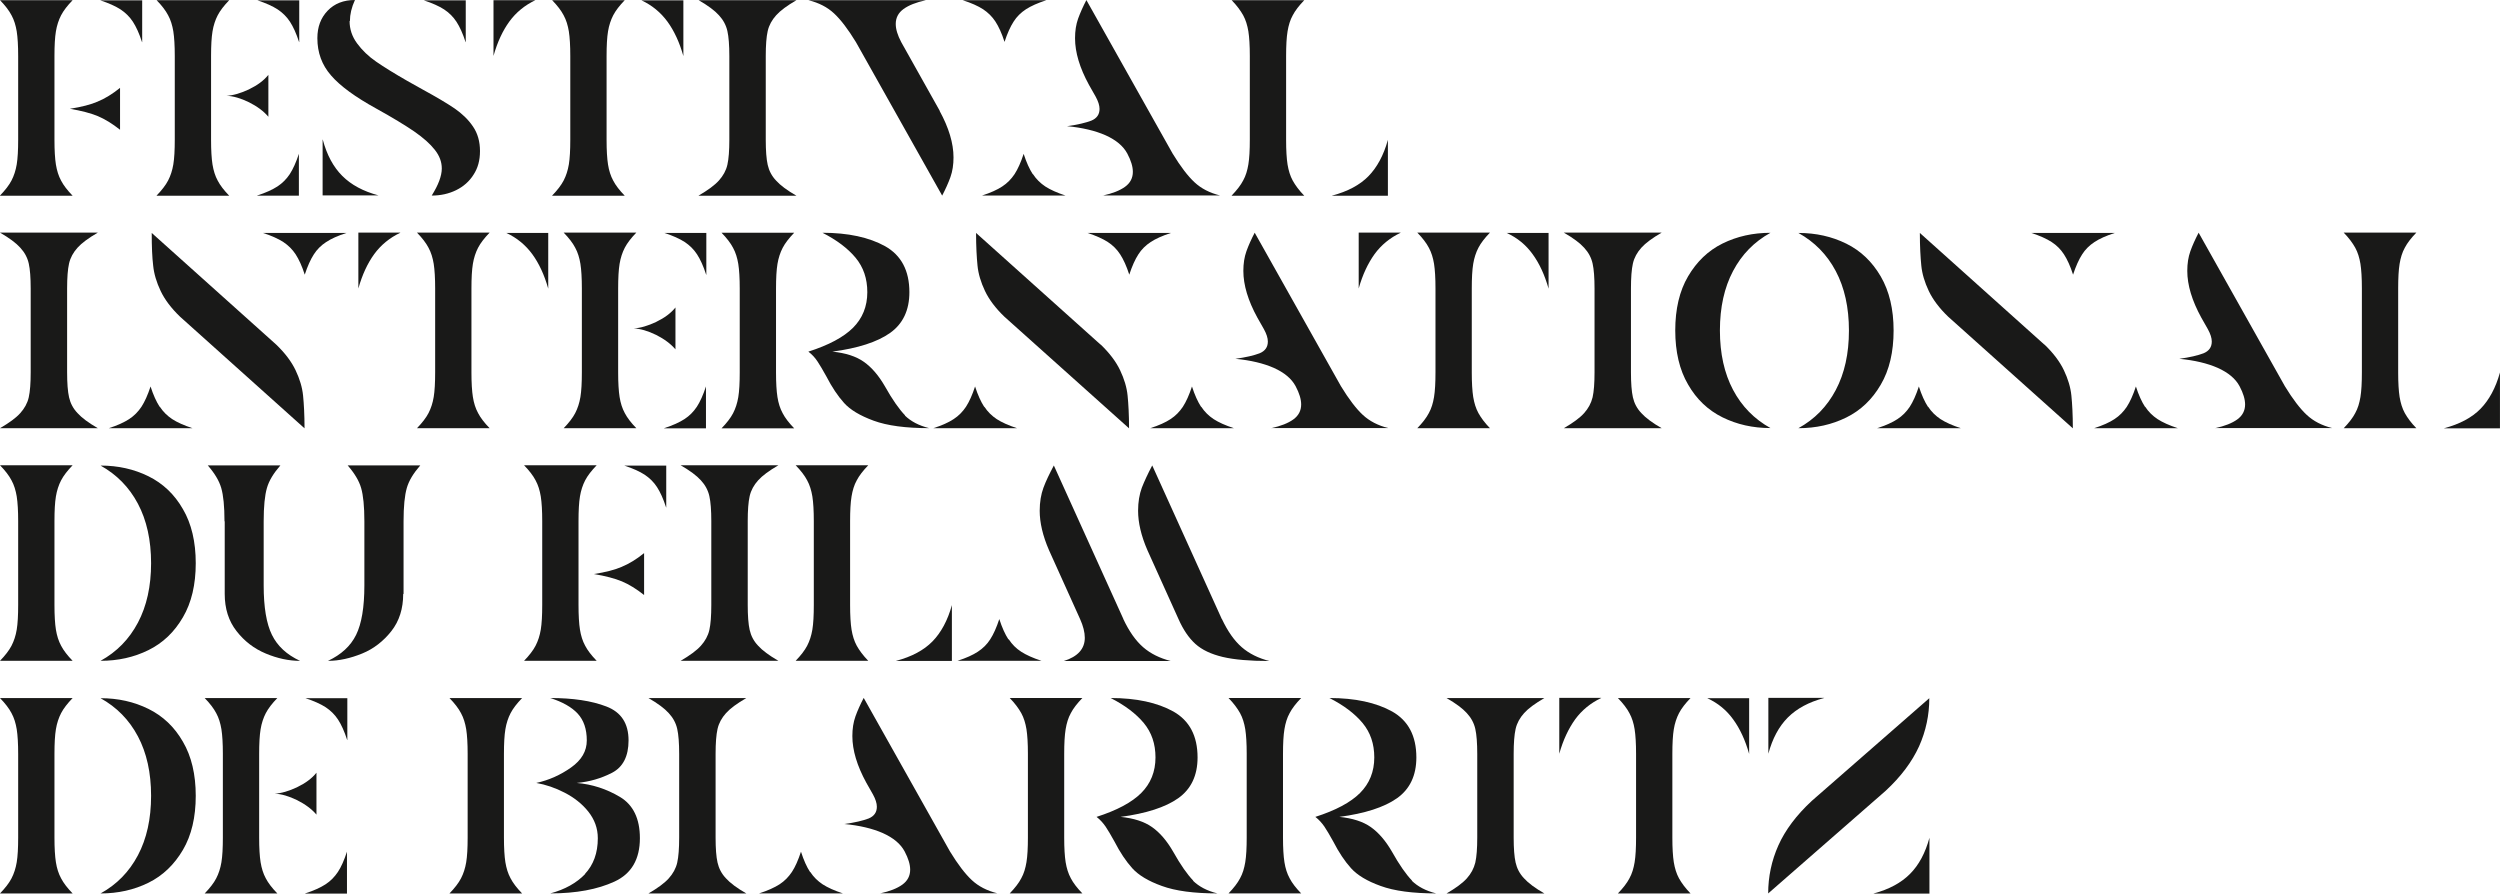
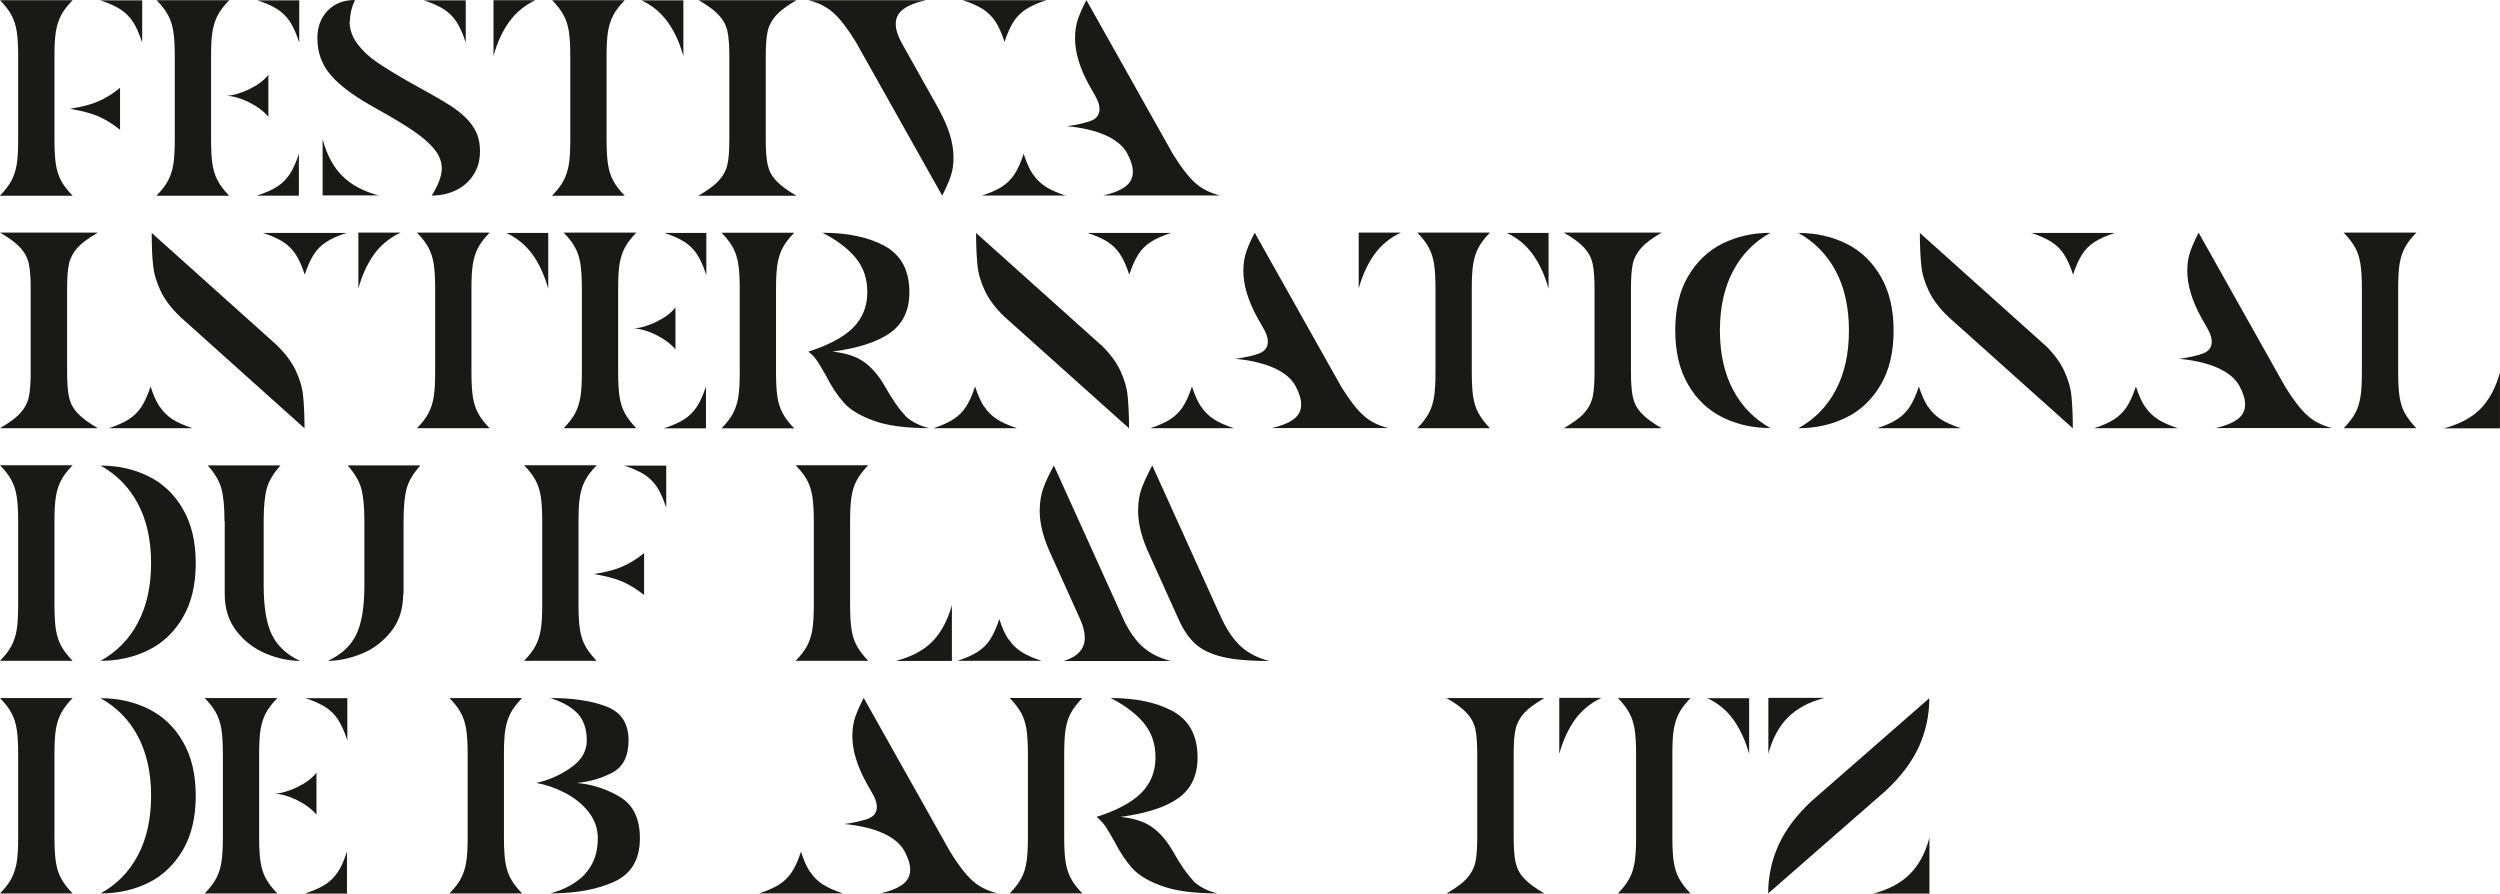
<svg xmlns="http://www.w3.org/2000/svg" id="Calque_2" data-name="Calque 2" width="553.14" height="197.71" viewBox="0 0 553.14 197.71">
  <g id="Layer_1-2" data-name="Layer 1-2">
    <g>
      <path d="m0,43.27c1.15-1.19,2.01-2.3,2.55-3.34.54-1.04.93-2.23,1.15-3.56.22-1.33.32-3.16.32-5.46V12.4c0-2.3-.11-4.13-.32-5.46-.22-1.33-.58-2.52-1.15-3.56C2.01,2.34,1.15,1.22,0,.04h16.07c-1.15,1.19-2.01,2.3-2.55,3.34-.54,1.04-.93,2.23-1.15,3.56-.22,1.33-.32,3.16-.32,5.46v18.55c0,2.3.11,4.13.32,5.46.22,1.33.58,2.52,1.15,3.56.54,1.04,1.4,2.16,2.55,3.34H0s0-.04,0-.04Zm21.64-20.81c1.58-.65,3.23-1.65,4.92-3.02v9.27c-1.73-1.37-3.38-2.37-4.92-3.02-1.58-.65-3.63-1.19-6.18-1.62,2.55-.4,4.64-.93,6.22-1.62h-.04Zm9.78-13.15c-.61-1.9-1.29-3.38-2.01-4.49-.72-1.11-1.65-2.01-2.73-2.73-1.11-.72-2.62-1.4-4.49-2.01h9.27s0,9.24,0,9.24h-.04Z" fill="#191918" />
      <path d="m34.65,43.27c1.15-1.19,2.01-2.3,2.55-3.34.54-1.04.93-2.23,1.15-3.56.22-1.33.32-3.16.32-5.46V12.4c0-2.3-.11-4.13-.32-5.46-.22-1.33-.58-2.52-1.15-3.56-.54-1.04-1.4-2.16-2.55-3.34h16.07c-1.15,1.19-2.01,2.3-2.55,3.34-.54,1.04-.93,2.23-1.15,3.56-.22,1.33-.32,3.16-.32,5.46v18.55c0,2.3.11,4.13.32,5.46.22,1.33.58,2.52,1.15,3.56.54,1.04,1.4,2.16,2.55,3.34h-16.07s0-.04,0-.04Zm20.45-23.51c1.87-.9,3.27-1.94,4.28-3.2v9.27c-1.04-1.22-2.48-2.3-4.28-3.2-1.83-.9-3.49-1.37-4.96-1.44,1.47-.07,3.16-.58,5-1.44h-.04Zm11.07-10.46c-.61-1.9-1.29-3.38-2.01-4.49-.72-1.11-1.65-2.01-2.73-2.73-1.11-.72-2.62-1.4-4.49-2.01h9.27s0,9.24,0,9.24h-.04Zm-9.27,33.96c1.9-.61,3.38-1.29,4.49-2.01,1.11-.72,2.01-1.65,2.73-2.73.72-1.11,1.4-2.62,2.01-4.49v9.27s-9.27,0-9.27,0l.04-.04Z" fill="#191918" />
      <path d="m77.35,4.67c0,1.76.54,3.41,1.65,4.92,1.11,1.51,2.52,2.88,4.24,4.06,1.73,1.19,4.03,2.62,6.86,4.24l3.34,1.87c3.09,1.69,5.46,3.09,7.15,4.24,1.65,1.15,3.02,2.44,4.06,3.99,1.04,1.51,1.55,3.34,1.55,5.43s-.47,3.77-1.44,5.25c-.93,1.47-2.23,2.62-3.85,3.41-1.62.79-3.41,1.19-5.39,1.19,1.47-2.34,2.23-4.35,2.23-6,0-1.44-.5-2.8-1.55-4.13-1.04-1.33-2.55-2.66-4.56-4.06-2.01-1.37-4.78-3.06-8.34-5.03-4.71-2.59-8.05-5.03-10.06-7.37-2.01-2.3-3.02-5.03-3.02-8.23,0-2.48.75-4.49,2.26-6.07C74,.79,76.02,0,78.53,0c-.75,1.65-1.11,3.2-1.11,4.64l-.07.04Zm-5.93,26.24c.9,3.38,2.34,6.04,4.31,8.01,1.98,1.98,4.64,3.41,8.01,4.31h-12.36s0-12.36,0-12.36l.04.04Zm31.59-21.6c-.61-1.9-1.29-3.38-2.01-4.49-.72-1.11-1.65-2.01-2.73-2.73-1.11-.72-2.62-1.4-4.49-2.01h9.27s0,9.24,0,9.24h-.04Z" fill="#191918" />
      <path d="m118.46.04c-2.34,1.11-4.28,2.7-5.75,4.71s-2.66,4.56-3.52,7.62V.04s9.27,0,9.27,0Zm3.7,43.24c1.15-1.19,2.01-2.3,2.55-3.34.54-1.04.93-2.23,1.15-3.56s.32-3.16.32-5.46V12.4c0-2.3-.11-4.13-.32-5.46-.22-1.33-.58-2.52-1.15-3.56-.54-1.04-1.4-2.16-2.55-3.34h16.07c-1.15,1.19-2.01,2.3-2.55,3.34-.54,1.04-.93,2.23-1.15,3.56-.22,1.33-.32,3.16-.32,5.46v18.55c0,2.3.11,4.13.32,5.46s.58,2.52,1.15,3.56c.54,1.04,1.4,2.16,2.55,3.34h-16.07s0-.04,0-.04Zm29.04-30.87c-.86-3.06-2.05-5.61-3.52-7.62-1.47-2.01-3.41-3.63-5.75-4.71h9.27s0,12.33,0,12.33Z" fill="#191918" />
      <path d="m154.58,43.27c2.05-1.19,3.56-2.3,4.49-3.34s1.58-2.19,1.87-3.49c.29-1.29.43-3.13.43-5.53V12.4c0-2.37-.14-4.24-.43-5.53-.29-1.29-.9-2.44-1.87-3.49-.93-1.04-2.44-2.16-4.49-3.34h21.64c-2.05,1.19-3.56,2.3-4.49,3.34-.93,1.04-1.58,2.19-1.87,3.49-.29,1.29-.43,3.13-.43,5.53v18.55c0,2.37.14,4.24.43,5.53.29,1.29.9,2.48,1.87,3.49.93,1.04,2.44,2.16,4.49,3.34h-21.64s0-.04,0-.04Z" fill="#191918" />
      <path d="m207.88,24.51c2.05,3.74,3.09,7.19,3.09,10.32,0,1.62-.22,3.06-.68,4.35s-1.08,2.66-1.83,4.1l-19.08-33.96c-1.76-2.88-3.38-5-4.85-6.36-1.47-1.37-3.34-2.34-5.64-2.91h25.95c-2.16.47-3.77,1.11-4.92,1.94-1.15.83-1.73,1.94-1.73,3.31,0,1.15.4,2.48,1.22,4.03l8.52,15.2h-.04ZM231.53.04c-1.9.61-3.41,1.29-4.53,2.01-1.11.72-2.05,1.65-2.73,2.73-.72,1.11-1.4,2.62-2.01,4.49-.61-1.9-1.29-3.38-2.01-4.49-.72-1.11-1.65-2.01-2.73-2.73-1.11-.72-2.62-1.4-4.53-2.01h18.55Z" fill="#191918" />
      <path d="m228.55,38.53c.72,1.11,1.65,2.01,2.73,2.73,1.11.72,2.62,1.4,4.49,2.01h-18.51c1.9-.61,3.41-1.29,4.49-2.01,1.11-.72,2.01-1.65,2.73-2.73.72-1.11,1.4-2.62,2.01-4.49.61,1.9,1.29,3.38,2.01,4.49h.04Zm15.45,4.74c2.16-.47,3.77-1.11,4.92-1.94,1.15-.83,1.73-1.94,1.73-3.31,0-1.15-.4-2.48-1.22-4.03-.9-1.69-2.52-3.02-4.82-4.06-2.3-1.01-5.14-1.69-8.52-2.01,2.34-.32,4.13-.75,5.36-1.22,1.22-.5,1.83-1.37,1.83-2.59,0-.79-.29-1.69-.86-2.73l-1.47-2.59c-2.05-3.74-3.09-7.19-3.09-10.32,0-1.62.22-3.06.68-4.35.47-1.29,1.08-2.66,1.83-4.1l19.08,33.96c1.76,2.88,3.38,5,4.85,6.36,1.47,1.37,3.34,2.34,5.64,2.91,0,0-25.95,0-25.95,0Z" fill="#191918" />
-       <path d="m272.51,43.27c1.15-1.19,2.01-2.3,2.55-3.34.58-1.04.93-2.23,1.15-3.56.22-1.33.32-3.16.32-5.46V12.4c0-2.3-.11-4.13-.32-5.46-.22-1.33-.58-2.52-1.15-3.56-.58-1.04-1.4-2.16-2.55-3.34h16.07c-1.15,1.19-2.01,2.3-2.55,3.34-.58,1.04-.93,2.23-1.15,3.56-.22,1.33-.32,3.16-.32,5.46v18.55c0,2.3.11,4.13.32,5.46.22,1.33.58,2.52,1.15,3.56.58,1.04,1.4,2.16,2.55,3.34h-16.07s0-.04,0-.04Zm22.25,0c3.41-.9,6.11-2.34,8.01-4.28,1.9-1.94,3.38-4.64,4.31-8.05v12.36s-12.36,0-12.36,0l.04-.04Z" fill="#191918" />
      <path d="m0,94.74c2.05-1.19,3.56-2.3,4.49-3.34.93-1.04,1.58-2.19,1.87-3.49.29-1.29.43-3.13.43-5.53v-18.55c0-2.37-.14-4.24-.43-5.53-.29-1.29-.9-2.44-1.87-3.49C3.56,53.77,2.05,52.65,0,51.47h21.64c-2.05,1.19-3.56,2.3-4.49,3.34s-1.58,2.19-1.87,3.49c-.29,1.29-.43,3.13-.43,5.53v18.55c0,2.37.14,4.24.43,5.53s.9,2.48,1.87,3.49c.93,1.04,2.44,2.16,4.49,3.34H0Z" fill="#191918" />
      <path d="m35.37,90c.72,1.11,1.65,2.01,2.73,2.73,1.11.72,2.62,1.4,4.49,2.01h-18.51c1.9-.61,3.38-1.29,4.49-2.01,1.11-.72,2.01-1.65,2.73-2.73.72-1.11,1.4-2.62,2.01-4.49.61,1.9,1.29,3.38,2.01,4.49h.04Zm25.73-13.77c1.98,1.9,3.41,3.81,4.31,5.71.9,1.9,1.47,3.77,1.65,5.61.18,1.83.32,4.21.32,7.22l-27.53-24.69c-1.98-1.9-3.41-3.81-4.31-5.71-.9-1.9-1.47-3.77-1.65-5.61-.22-1.8-.32-4.21-.32-7.22l27.53,24.69Zm15.56-24.69c-1.9.61-3.41,1.29-4.49,2.01-1.11.72-2.05,1.65-2.73,2.73-.72,1.11-1.4,2.62-2.01,4.49-.61-1.9-1.29-3.38-2.01-4.49-.72-1.11-1.65-2.01-2.73-2.73-1.11-.72-2.62-1.4-4.49-2.01h18.55s-.07,0-.07,0Z" fill="#191918" />
      <path d="m88.56,51.5c-2.34,1.11-4.28,2.7-5.75,4.71s-2.66,4.56-3.52,7.62v-12.36s9.27,0,9.27,0v.04Zm3.7,43.24c1.15-1.19,2.01-2.3,2.55-3.34.54-1.04.93-2.23,1.15-3.56.22-1.33.32-3.16.32-5.46v-18.55c0-2.3-.11-4.13-.32-5.46-.22-1.33-.58-2.52-1.15-3.56-.54-1.04-1.4-2.16-2.55-3.34h16.07c-1.15,1.19-2.01,2.3-2.55,3.34s-.93,2.23-1.15,3.56c-.22,1.33-.32,3.16-.32,5.46v18.55c0,2.3.11,4.13.32,5.46s.58,2.52,1.15,3.56c.54,1.04,1.4,2.16,2.55,3.34h-16.07Zm29.04-30.87c-.86-3.06-2.05-5.61-3.52-7.62-1.47-2.01-3.41-3.63-5.75-4.71h9.27s0,12.36,0,12.36v-.04Z" fill="#191918" />
      <path d="m124.72,94.74c1.15-1.19,2.01-2.3,2.55-3.34.54-1.04.93-2.23,1.15-3.56.22-1.33.32-3.16.32-5.46v-18.55c0-2.3-.11-4.13-.32-5.46-.22-1.33-.58-2.52-1.15-3.56-.54-1.04-1.4-2.16-2.55-3.34h16.07c-1.15,1.19-2.01,2.3-2.55,3.34-.54,1.04-.93,2.23-1.15,3.56-.22,1.33-.32,3.16-.32,5.46v18.55c0,2.3.11,4.13.32,5.46s.58,2.52,1.15,3.56c.54,1.04,1.4,2.16,2.55,3.34h-16.07Zm20.45-23.51c1.87-.9,3.27-1.94,4.28-3.2v9.27c-1.04-1.22-2.48-2.3-4.28-3.2-1.83-.9-3.49-1.37-4.96-1.44,1.47-.07,3.16-.58,5-1.44h-.04Zm11.07-10.46c-.61-1.9-1.29-3.38-2.01-4.49-.72-1.11-1.65-2.01-2.73-2.73-1.11-.72-2.62-1.4-4.49-2.01h9.27s0,9.27,0,9.27l-.04-.04Zm-9.27,33.96c1.9-.61,3.38-1.29,4.49-2.01,1.11-.72,2.01-1.65,2.73-2.73.72-1.11,1.4-2.62,2.01-4.49v9.27s-9.27,0-9.27,0l.04-.04Z" fill="#191918" />
      <path d="m175.72,51.5c-1.15,1.19-2.01,2.3-2.55,3.34-.54,1.04-.93,2.23-1.15,3.56-.22,1.33-.32,3.16-.32,5.46v18.55c0,2.3.11,4.13.32,5.46s.58,2.52,1.15,3.56c.54,1.04,1.4,2.16,2.55,3.34h-16.07c1.15-1.19,2.01-2.3,2.55-3.34.54-1.04.93-2.23,1.15-3.56s.32-3.16.32-5.46v-18.55c0-2.3-.11-4.13-.32-5.46-.22-1.33-.58-2.52-1.15-3.56-.54-1.04-1.4-2.16-2.55-3.34h16.07Zm24.48,40.43c1.33,1.29,3.09,2.23,5.39,2.8-5.18,0-9.27-.54-12.29-1.65-3.02-1.11-5.18-2.41-6.54-3.92s-2.7-3.49-3.95-5.93c-.75-1.37-1.4-2.44-1.94-3.27s-1.22-1.55-2.01-2.16c4.49-1.44,7.8-3.2,9.88-5.28,2.08-2.08,3.16-4.71,3.16-7.87,0-3.02-.86-5.53-2.59-7.62-1.73-2.08-4.17-3.92-7.33-5.53,5.68,0,10.32,1.01,13.87,2.98,3.56,2.01,5.36,5.39,5.36,10.17,0,3.99-1.44,7.01-4.28,9.02-2.84,2.01-7.12,3.38-12.76,4.13,2.91.29,5.25,1.04,6.97,2.26,1.73,1.22,3.27,3.02,4.64,5.39,1.69,3.02,3.2,5.14,4.49,6.47h-.07Z" fill="#191918" />
      <path d="m217.8,90c.72,1.11,1.65,2.01,2.73,2.73,1.11.72,2.62,1.4,4.49,2.01h-18.51c1.9-.61,3.41-1.29,4.49-2.01,1.11-.72,2.01-1.65,2.73-2.73.72-1.11,1.4-2.62,2.01-4.49.61,1.9,1.29,3.38,2.01,4.49h.04Zm25.73-13.77c1.98,1.9,3.41,3.81,4.31,5.71s1.47,3.77,1.65,5.61c.18,1.83.32,4.21.32,7.22l-27.57-24.69c-1.98-1.9-3.41-3.81-4.31-5.71-.9-1.9-1.47-3.77-1.65-5.61-.18-1.83-.32-4.21-.32-7.22l27.53,24.69h.04Zm15.56-24.69c-1.9.61-3.41,1.29-4.49,2.01-1.11.72-2.05,1.65-2.73,2.73-.72,1.11-1.4,2.62-2.01,4.49-.61-1.9-1.29-3.38-2.01-4.49-.72-1.11-1.62-2.01-2.73-2.73-1.11-.72-2.62-1.4-4.49-2.01h18.55s-.07,0-.07,0Z" fill="#191918" />
      <path d="m265.79,90c.72,1.11,1.65,2.01,2.73,2.73,1.11.72,2.62,1.4,4.49,2.01h-18.51c1.9-.61,3.41-1.29,4.49-2.01,1.11-.72,2.01-1.65,2.73-2.73.72-1.11,1.4-2.62,2.01-4.49.61,1.9,1.29,3.38,2.01,4.49h.04Zm15.45,4.74c2.16-.47,3.77-1.11,4.92-1.94,1.15-.83,1.73-1.94,1.73-3.31,0-1.15-.4-2.48-1.22-4.03-.9-1.69-2.52-3.02-4.82-4.06-2.3-1.01-5.14-1.69-8.52-2.01,2.34-.32,4.13-.75,5.36-1.22,1.22-.5,1.83-1.37,1.83-2.59,0-.79-.29-1.69-.86-2.73l-1.47-2.59c-2.05-3.74-3.09-7.19-3.09-10.32,0-1.62.22-3.06.68-4.35s1.08-2.66,1.83-4.1l19.08,33.96c1.76,2.88,3.38,5,4.85,6.36s3.34,2.34,5.64,2.91c0,0-25.95,0-25.95,0Z" fill="#191918" />
      <path d="m309.89,51.5c-2.34,1.11-4.28,2.7-5.75,4.71-1.47,2.05-2.66,4.56-3.52,7.62v-12.36s9.27,0,9.27,0v.04Zm3.7,43.24c1.15-1.19,2.01-2.3,2.55-3.34.58-1.04.93-2.23,1.15-3.56.22-1.33.32-3.16.32-5.46v-18.55c0-2.3-.11-4.13-.32-5.46-.22-1.33-.58-2.52-1.15-3.56-.54-1.04-1.4-2.16-2.55-3.34h16.07c-1.15,1.19-2.01,2.3-2.55,3.34s-.93,2.23-1.15,3.56c-.22,1.33-.32,3.16-.32,5.46v18.55c0,2.3.11,4.13.32,5.46.22,1.33.58,2.52,1.15,3.56.58,1.04,1.4,2.16,2.55,3.34h-16.07Zm29.04-30.87c-.86-3.06-2.05-5.61-3.52-7.62-1.47-2.05-3.38-3.63-5.75-4.71h9.27s0,12.36,0,12.36v-.04Z" fill="#191918" />
      <path d="m346.01,94.74c2.05-1.19,3.56-2.3,4.49-3.34.93-1.04,1.55-2.19,1.87-3.49.29-1.29.43-3.13.43-5.53v-18.55c0-2.37-.14-4.24-.43-5.53-.29-1.29-.9-2.44-1.87-3.49-.93-1.04-2.44-2.16-4.49-3.34h21.64c-2.05,1.19-3.56,2.3-4.49,3.34-.93,1.04-1.58,2.19-1.87,3.49-.29,1.29-.43,3.13-.43,5.53v18.55c0,2.37.14,4.24.43,5.53s.9,2.48,1.87,3.49c.93,1.04,2.44,2.16,4.49,3.34h-21.64Z" fill="#191918" />
      <path d="m373.5,61.14c1.9-3.23,4.42-5.68,7.62-7.26,3.2-1.58,6.72-2.37,10.6-2.37-3.59,1.98-6.33,4.78-8.27,8.45-1.94,3.67-2.91,8.05-2.91,13.15,0,5.1.97,9.49,2.91,13.15,1.94,3.67,4.71,6.47,8.27,8.45-3.88,0-7.4-.79-10.6-2.37-3.2-1.58-5.75-3.99-7.62-7.26-1.9-3.23-2.84-7.26-2.84-11.97,0-4.71.93-8.73,2.84-11.97Zm42.63,23.97c-1.9,3.27-4.42,5.68-7.62,7.26-3.2,1.58-6.72,2.37-10.6,2.37,3.59-1.98,6.33-4.78,8.27-8.45,1.94-3.67,2.91-8.05,2.91-13.15,0-5.1-.97-9.49-2.91-13.15-1.94-3.67-4.71-6.47-8.27-8.45,3.88,0,7.4.79,10.6,2.37,3.2,1.58,5.71,3.99,7.62,7.26,1.9,3.27,2.84,7.26,2.84,11.97,0,4.71-.93,8.73-2.84,11.97Z" fill="#191918" />
      <path d="m426.62,90c.72,1.11,1.65,2.01,2.73,2.73,1.11.72,2.62,1.4,4.49,2.01h-18.51c1.9-.61,3.41-1.29,4.49-2.01,1.11-.72,2.01-1.65,2.73-2.73.72-1.11,1.4-2.62,2.01-4.49.61,1.9,1.29,3.38,2.01,4.49h.04Zm25.73-13.77c1.98,1.9,3.41,3.81,4.31,5.71.9,1.9,1.47,3.77,1.65,5.61.18,1.83.32,4.21.32,7.22l-27.57-24.69c-1.98-1.9-3.41-3.81-4.31-5.71-.9-1.9-1.47-3.77-1.65-5.61-.18-1.83-.32-4.21-.32-7.22l27.53,24.69h.04Zm15.56-24.69c-1.9.61-3.41,1.29-4.49,2.01-1.11.72-2.05,1.65-2.73,2.73-.72,1.11-1.4,2.62-2.01,4.49-.61-1.9-1.29-3.38-2.01-4.49s-1.62-2.01-2.73-2.73c-1.11-.72-2.62-1.4-4.49-2.01h18.55s-.07,0-.07,0Z" fill="#191918" />
      <path d="m474.64,90c.72,1.11,1.65,2.01,2.73,2.73,1.11.72,2.62,1.4,4.49,2.01h-18.51c1.9-.61,3.41-1.29,4.49-2.01,1.11-.72,2.01-1.65,2.73-2.73.72-1.11,1.4-2.62,2.01-4.49.61,1.9,1.29,3.38,2.01,4.49h.04Zm15.45,4.74c2.16-.47,3.77-1.11,4.92-1.94,1.15-.83,1.73-1.94,1.73-3.31,0-1.15-.4-2.48-1.22-4.03-.9-1.69-2.52-3.02-4.82-4.06-2.3-1.01-5.14-1.69-8.52-2.01,2.34-.32,4.13-.75,5.36-1.22,1.22-.5,1.83-1.37,1.83-2.59,0-.79-.29-1.69-.86-2.73l-1.47-2.59c-2.05-3.74-3.09-7.19-3.09-10.32,0-1.62.22-3.06.68-4.35s1.08-2.66,1.83-4.1l19.08,33.96c1.76,2.88,3.38,5,4.85,6.36,1.47,1.37,3.34,2.34,5.64,2.91h-25.95Z" fill="#191918" />
      <path d="m518.56,94.74c1.15-1.19,2.01-2.3,2.55-3.34.58-1.04.93-2.23,1.15-3.56.22-1.33.32-3.16.32-5.46v-18.55c0-2.3-.11-4.13-.32-5.46-.22-1.33-.58-2.52-1.15-3.56-.58-1.04-1.4-2.16-2.55-3.34h16.07c-1.15,1.19-2.01,2.3-2.55,3.34-.58,1.04-.93,2.23-1.15,3.56-.22,1.33-.32,3.16-.32,5.46v18.55c0,2.3.11,4.13.32,5.46.22,1.33.58,2.52,1.15,3.56.58,1.04,1.4,2.16,2.55,3.34h-16.07Zm22.25,0c3.41-.9,6.11-2.34,8.01-4.28s3.38-4.64,4.31-8.05v12.36s-12.36,0-12.36,0l.04-.04Z" fill="#191918" />
      <path d="m0,146.21c1.15-1.19,2.01-2.3,2.55-3.34.54-1.04.93-2.23,1.15-3.56.22-1.33.32-3.16.32-5.46v-18.55c0-2.3-.11-4.13-.32-5.46-.22-1.33-.58-2.52-1.15-3.56-.54-1.04-1.4-2.16-2.55-3.34h16.07c-1.15,1.19-2.01,2.3-2.55,3.34s-.93,2.23-1.15,3.56c-.22,1.33-.32,3.16-.32,5.46v18.55c0,2.3.11,4.13.32,5.46.22,1.33.58,2.52,1.15,3.56.54,1.04,1.4,2.16,2.55,3.34H0Zm40.47-9.63c-1.9,3.27-4.42,5.68-7.62,7.26-3.2,1.58-6.72,2.37-10.6,2.37,3.59-1.98,6.33-4.78,8.27-8.45,1.94-3.67,2.91-8.05,2.91-13.15,0-5.1-.97-9.49-2.91-13.15-1.94-3.67-4.71-6.47-8.27-8.45,3.88,0,7.4.79,10.6,2.37,3.2,1.58,5.75,3.99,7.62,7.26,1.9,3.23,2.84,7.26,2.84,11.97s-.93,8.73-2.84,11.97Z" fill="#191918" />
      <path d="m49.67,115.34c0-3.31-.25-5.75-.72-7.37-.47-1.62-1.47-3.27-2.98-5h16.07c-1.51,1.73-2.52,3.38-2.98,5-.47,1.62-.72,4.06-.72,7.37v14.2c0,4.82.61,8.45,1.83,10.93,1.22,2.48,3.27,4.38,6.22,5.75-2.48,0-5-.54-7.58-1.62-2.59-1.08-4.74-2.73-6.47-4.96-1.76-2.23-2.62-5-2.62-8.23v-16.07s-.04,0-.04,0Zm39.54,16.07c0,3.23-.86,6-2.62,8.23-1.76,2.23-3.92,3.92-6.47,4.96-2.55,1.04-5.1,1.62-7.55,1.62,2.91-1.37,5-3.27,6.22-5.75,1.22-2.48,1.83-6.11,1.83-10.93v-14.2c0-3.31-.25-5.75-.72-7.37-.47-1.62-1.47-3.27-2.98-5h16.07c-1.51,1.73-2.52,3.38-2.98,5-.47,1.62-.72,4.06-.72,7.37v16.07s-.07,0-.07,0Z" fill="#191918" />
      <path d="m115.95,146.21c1.15-1.19,2.01-2.3,2.55-3.34.54-1.04.93-2.23,1.15-3.56.22-1.33.32-3.16.32-5.46v-18.55c0-2.3-.11-4.13-.32-5.46-.22-1.33-.58-2.52-1.15-3.56-.54-1.04-1.4-2.16-2.55-3.34h16.07c-1.15,1.19-2.01,2.3-2.55,3.34-.54,1.04-.93,2.23-1.15,3.56-.22,1.33-.32,3.16-.32,5.46v18.55c0,2.3.11,4.13.32,5.46s.58,2.52,1.15,3.56c.54,1.04,1.4,2.16,2.55,3.34h-16.07Zm21.64-20.81c1.58-.65,3.23-1.65,4.92-3.02v9.27c-1.73-1.37-3.38-2.37-4.92-3.02-1.58-.65-3.63-1.19-6.18-1.62,2.55-.4,4.64-.93,6.22-1.62h-.04Zm9.78-13.15c-.61-1.9-1.29-3.38-2.01-4.49-.72-1.11-1.65-2.01-2.73-2.73-1.11-.72-2.62-1.4-4.49-2.01h9.27s0,9.27,0,9.27l-.04-.04Z" fill="#191918" />
-       <path d="m150.59,146.21c2.05-1.19,3.56-2.3,4.49-3.34.93-1.04,1.58-2.19,1.87-3.49s.43-3.13.43-5.53v-18.55c0-2.37-.14-4.24-.43-5.53-.29-1.29-.9-2.44-1.87-3.49-.93-1.04-2.44-2.16-4.49-3.34h21.64c-2.05,1.19-3.56,2.3-4.49,3.34s-1.58,2.19-1.87,3.49c-.29,1.29-.43,3.13-.43,5.53v18.55c0,2.37.14,4.24.43,5.53.29,1.29.9,2.48,1.87,3.49.93,1.04,2.44,2.16,4.49,3.34h-21.64Z" fill="#191918" />
      <path d="m176.04,146.21c1.15-1.19,2.01-2.3,2.55-3.34.54-1.04.93-2.23,1.15-3.56.22-1.33.32-3.16.32-5.46v-18.55c0-2.3-.11-4.13-.32-5.46-.22-1.33-.58-2.52-1.15-3.56-.54-1.04-1.4-2.16-2.55-3.34h16.07c-1.15,1.19-2.01,2.3-2.55,3.34-.58,1.04-.93,2.23-1.15,3.56-.22,1.33-.32,3.16-.32,5.46v18.55c0,2.3.11,4.13.32,5.46.22,1.33.58,2.52,1.15,3.56.58,1.04,1.4,2.16,2.55,3.34h-16.07Zm22.25,0c3.41-.9,6.11-2.34,8.01-4.28,1.9-1.94,3.38-4.64,4.31-8.05v12.36s-12.36,0-12.36,0l.04-.04Z" fill="#191918" />
      <path d="m223.2,141.46c.72,1.11,1.62,2.01,2.73,2.73,1.11.72,2.62,1.4,4.49,2.01h-18.55c1.9-.61,3.41-1.29,4.49-2.01,1.11-.72,2.05-1.65,2.73-2.73.72-1.11,1.4-2.62,2.01-4.49.61,1.9,1.29,3.38,2.01,4.49h.07Zm25.34-4.49c1.29,2.73,2.73,4.78,4.38,6.22,1.65,1.44,3.7,2.44,6.11,3.06h-23.65c3.09-.97,4.64-2.7,4.64-5.14,0-1.22-.36-2.62-1.04-4.13l-6.86-15.2c-1.4-3.2-2.08-6.15-2.08-8.77,0-1.94.29-3.63.83-5.1.54-1.47,1.33-3.09,2.3-4.92l15.38,33.96v.04Zm21.82,0c1.29,2.73,2.73,4.78,4.38,6.22,1.65,1.44,3.7,2.44,6.11,3.06-4.31,0-7.76-.29-10.32-.9-2.55-.61-4.56-1.55-6.04-2.88-1.47-1.33-2.7-3.16-3.74-5.5l-6.86-15.2c-1.4-3.2-2.08-6.15-2.08-8.77,0-1.94.29-3.63.83-5.1.58-1.47,1.33-3.09,2.3-4.92l15.38,33.96.04.04Z" fill="#191918" />
      <path d="m0,197.68c1.15-1.19,2.01-2.3,2.55-3.34.54-1.04.93-2.23,1.15-3.56.22-1.33.32-3.16.32-5.46v-18.51c0-2.3-.11-4.13-.32-5.46-.22-1.33-.58-2.52-1.15-3.56-.54-1.04-1.4-2.16-2.55-3.34h16.07c-1.15,1.19-2.01,2.3-2.55,3.34-.54,1.04-.93,2.23-1.15,3.56-.22,1.33-.32,3.16-.32,5.46v18.51c0,2.3.11,4.13.32,5.46s.58,2.52,1.15,3.56c.54,1.04,1.4,2.16,2.55,3.34H0Zm40.47-9.63c-1.9,3.23-4.42,5.68-7.62,7.26-3.2,1.58-6.72,2.37-10.6,2.37,3.59-1.98,6.33-4.78,8.27-8.45,1.94-3.67,2.91-8.05,2.91-13.15,0-5.1-.97-9.49-2.91-13.15-1.94-3.67-4.71-6.47-8.27-8.45,3.88,0,7.4.79,10.6,2.37,3.2,1.58,5.75,3.99,7.62,7.26,1.9,3.23,2.84,7.26,2.84,11.97s-.93,8.73-2.84,11.97Z" fill="#191918" />
-       <path d="m45.29,197.68c1.15-1.19,2.01-2.3,2.55-3.34.54-1.04.93-2.23,1.15-3.56.22-1.33.32-3.16.32-5.46v-18.51c0-2.3-.11-4.13-.32-5.46-.22-1.33-.58-2.52-1.15-3.56-.54-1.04-1.4-2.16-2.55-3.34h16.07c-1.15,1.19-2.01,2.3-2.55,3.34-.54,1.04-.93,2.23-1.15,3.56-.22,1.33-.32,3.16-.32,5.46v18.51c0,2.3.11,4.13.32,5.46.22,1.33.58,2.52,1.15,3.56.54,1.04,1.4,2.16,2.55,3.34h-16.07Zm20.45-23.51c1.87-.9,3.27-1.94,4.28-3.2v9.27c-1.04-1.22-2.48-2.3-4.28-3.2-1.83-.9-3.49-1.37-4.96-1.44,1.47-.07,3.16-.58,5-1.44h-.04Zm11.07-10.46c-.61-1.9-1.29-3.38-2.01-4.49-.72-1.11-1.65-2.01-2.73-2.73-1.11-.72-2.62-1.4-4.49-2.01h9.27s0,9.27,0,9.27l-.04-.04Zm-9.27,33.96c1.9-.61,3.38-1.29,4.49-2.01,1.11-.72,2.01-1.65,2.73-2.73.72-1.08,1.4-2.62,2.01-4.49v9.27s-9.27,0-9.27,0l.04-.04Z" fill="#191918" />
+       <path d="m45.29,197.68c1.15-1.19,2.01-2.3,2.55-3.34.54-1.04.93-2.23,1.15-3.56.22-1.33.32-3.16.32-5.46v-18.51c0-2.3-.11-4.13-.32-5.46-.22-1.33-.58-2.52-1.15-3.56-.54-1.04-1.4-2.16-2.55-3.34h16.07c-1.15,1.19-2.01,2.3-2.55,3.34-.54,1.04-.93,2.23-1.15,3.56-.22,1.33-.32,3.16-.32,5.46v18.51c0,2.3.11,4.13.32,5.46.22,1.33.58,2.52,1.15,3.56.54,1.04,1.4,2.16,2.55,3.34h-16.07Zm20.45-23.51c1.87-.9,3.27-1.94,4.28-3.2v9.27c-1.04-1.22-2.48-2.3-4.28-3.2-1.83-.9-3.49-1.37-4.96-1.44,1.47-.07,3.16-.58,5-1.44h-.04Zm11.07-10.46c-.61-1.9-1.29-3.38-2.01-4.49-.72-1.11-1.65-2.01-2.73-2.73-1.11-.72-2.62-1.4-4.49-2.01h9.27s0,9.27,0,9.27l-.04-.04Zm-9.27,33.96c1.9-.61,3.38-1.29,4.49-2.01,1.11-.72,2.01-1.65,2.73-2.73.72-1.08,1.4-2.62,2.01-4.49v9.27s-9.27,0-9.27,0Z" fill="#191918" />
      <path d="m99.45,197.68c1.15-1.19,2.01-2.3,2.55-3.34.54-1.04.93-2.23,1.15-3.56s.32-3.16.32-5.46v-18.51c0-2.3-.11-4.13-.32-5.46-.22-1.33-.58-2.52-1.15-3.56-.54-1.04-1.4-2.16-2.55-3.34h16.07c-1.15,1.19-2.01,2.3-2.55,3.34s-.93,2.23-1.15,3.56c-.22,1.33-.32,3.16-.32,5.46v18.51c0,2.3.11,4.13.32,5.46.22,1.33.58,2.52,1.15,3.56.54,1.04,1.4,2.16,2.55,3.34h-16.07Zm29.94-4.28c1.9-2.01,2.88-4.64,2.88-7.94,0-2.19-.72-4.13-2.08-5.86-1.37-1.73-3.16-3.13-5.25-4.21-2.08-1.08-4.21-1.8-6.29-2.16,2.8-.61,5.36-1.76,7.69-3.41,2.34-1.65,3.49-3.63,3.49-6,0-2.52-.68-4.49-2.01-5.93-1.33-1.44-3.38-2.59-6.07-3.45,5,0,9.13.61,12.4,1.87,3.31,1.26,4.92,3.77,4.92,7.51,0,3.49-1.22,5.89-3.63,7.15-2.44,1.26-5.03,2.01-7.84,2.26,3.41.29,6.61,1.33,9.56,3.09,2.95,1.76,4.42,4.82,4.42,9.13,0,4.67-1.87,7.87-5.61,9.6-3.74,1.73-8.48,2.62-14.2,2.62,3.2-.86,5.79-2.3,7.69-4.28h-.07Z" fill="#191918" />
-       <path d="m143.48,197.68c2.05-1.19,3.56-2.3,4.49-3.34s1.58-2.19,1.87-3.49.43-3.13.43-5.53v-18.51c0-2.37-.14-4.24-.43-5.53-.29-1.29-.9-2.44-1.87-3.49-.93-1.04-2.44-2.16-4.49-3.34h21.64c-2.05,1.19-3.56,2.3-4.49,3.34-.93,1.04-1.58,2.19-1.87,3.49s-.43,3.13-.43,5.53v18.51c0,2.41.14,4.24.43,5.53.29,1.29.9,2.48,1.87,3.49.93,1.04,2.44,2.16,4.49,3.34h-21.64Z" fill="#191918" />
      <path d="m179.28,192.93c.72,1.11,1.65,2.01,2.73,2.73,1.11.72,2.62,1.4,4.49,2.01h-18.55c1.9-.61,3.41-1.29,4.53-2.01,1.11-.72,2.01-1.65,2.73-2.73.72-1.08,1.4-2.62,2.01-4.49.61,1.9,1.29,3.41,2.01,4.49h.04Zm15.45,4.74c2.16-.47,3.77-1.11,4.92-1.94s1.73-1.94,1.73-3.31c0-1.15-.4-2.48-1.22-4.03-.9-1.69-2.52-3.02-4.82-4.06-2.3-1.01-5.14-1.69-8.52-2.01,2.34-.32,4.13-.75,5.36-1.22,1.22-.5,1.83-1.37,1.83-2.59,0-.79-.29-1.69-.86-2.73l-1.47-2.59c-2.05-3.74-3.09-7.19-3.09-10.32,0-1.62.22-3.06.68-4.35s1.08-2.66,1.83-4.1l19.08,33.96c1.76,2.88,3.38,5,4.85,6.36,1.47,1.37,3.34,2.34,5.64,2.91,0,0-25.95,0-25.95,0Z" fill="#191918" />
      <path d="m239.48,154.44c-1.15,1.19-2.01,2.3-2.55,3.34-.58,1.04-.93,2.23-1.15,3.56-.22,1.33-.32,3.16-.32,5.46v18.51c0,2.3.11,4.13.32,5.46.22,1.33.58,2.52,1.15,3.56.54,1.04,1.4,2.16,2.55,3.34h-16.07c1.15-1.19,2.01-2.3,2.55-3.34.58-1.04.93-2.23,1.15-3.56s.32-3.16.32-5.46v-18.51c0-2.3-.11-4.13-.32-5.46-.22-1.33-.58-2.52-1.15-3.56-.58-1.04-1.4-2.16-2.55-3.34h16.07Zm24.48,40.43c1.33,1.29,3.09,2.23,5.39,2.8-5.18,0-9.27-.54-12.29-1.65-3.02-1.08-5.18-2.41-6.54-3.92s-2.7-3.49-3.95-5.93c-.75-1.37-1.4-2.44-1.94-3.27-.58-.83-1.22-1.55-2.01-2.16,4.49-1.44,7.8-3.2,9.88-5.28,2.08-2.08,3.16-4.71,3.16-7.87,0-3.02-.86-5.53-2.59-7.62-1.73-2.08-4.17-3.92-7.33-5.53,5.68,0,10.32,1.01,13.87,2.98,3.56,2.01,5.36,5.39,5.36,10.17,0,3.99-1.44,7.01-4.28,9.02-2.84,2.01-7.12,3.38-12.76,4.13,2.91.29,5.25,1.04,6.97,2.26,1.73,1.22,3.27,3.02,4.64,5.39,1.69,3.02,3.2,5.14,4.49,6.47h-.07Z" fill="#191918" />
-       <path d="m287.89,154.44c-1.15,1.19-2.01,2.3-2.55,3.34-.58,1.04-.93,2.23-1.15,3.56-.22,1.33-.32,3.16-.32,5.46v18.51c0,2.3.11,4.13.32,5.46s.58,2.52,1.15,3.56c.54,1.04,1.4,2.16,2.55,3.34h-16.07c1.15-1.19,2.01-2.3,2.55-3.34.58-1.04.93-2.23,1.15-3.56.22-1.33.32-3.16.32-5.46v-18.51c0-2.3-.11-4.13-.32-5.46-.22-1.33-.58-2.52-1.15-3.56-.58-1.04-1.4-2.16-2.55-3.34h16.07Zm24.48,40.43c1.33,1.29,3.09,2.23,5.39,2.8-5.18,0-9.27-.54-12.29-1.65-3.02-1.08-5.18-2.41-6.54-3.92-1.37-1.51-2.7-3.49-3.95-5.93-.75-1.37-1.4-2.44-1.94-3.27-.58-.83-1.22-1.55-2.01-2.16,4.49-1.44,7.8-3.2,9.88-5.28,2.08-2.08,3.16-4.71,3.16-7.87,0-3.02-.86-5.53-2.59-7.62-1.73-2.08-4.17-3.92-7.33-5.53,5.68,0,10.32,1.01,13.87,2.98,3.56,2.01,5.36,5.39,5.36,10.17,0,3.99-1.44,7.01-4.28,9.02-2.84,2.01-7.12,3.38-12.76,4.13,2.91.29,5.25,1.04,6.97,2.26s3.27,3.02,4.64,5.39c1.69,3.02,3.2,5.14,4.49,6.47h-.07Z" fill="#191918" />
      <path d="m320.06,197.68c2.05-1.19,3.56-2.3,4.49-3.34s1.55-2.19,1.87-3.49c.29-1.29.43-3.13.43-5.53v-18.51c0-2.37-.14-4.24-.43-5.53-.29-1.29-.9-2.44-1.87-3.49-.93-1.04-2.44-2.16-4.49-3.34h21.64c-2.05,1.19-3.56,2.3-4.49,3.34-.93,1.04-1.58,2.19-1.87,3.49-.29,1.29-.43,3.13-.43,5.53v18.51c0,2.41.14,4.24.43,5.53s.9,2.48,1.87,3.49c.93,1.04,2.44,2.16,4.49,3.34h-21.64Z" fill="#191918" />
      <path d="m354.27,154.44c-2.34,1.11-4.28,2.7-5.75,4.71-1.47,2.05-2.66,4.56-3.52,7.62v-12.36s9.27,0,9.27,0v.04Zm3.7,43.24c1.15-1.19,2.01-2.3,2.55-3.34.58-1.04.93-2.23,1.15-3.56s.32-3.16.32-5.46v-18.51c0-2.3-.11-4.13-.32-5.46s-.58-2.52-1.15-3.56c-.54-1.04-1.4-2.16-2.55-3.34h16.07c-1.15,1.19-2.01,2.3-2.55,3.34s-.93,2.23-1.15,3.56c-.22,1.33-.32,3.16-.32,5.46v18.51c0,2.3.11,4.13.32,5.46.22,1.33.58,2.52,1.15,3.56.58,1.04,1.4,2.16,2.55,3.34h-16.07Zm29.04-30.87c-.86-3.06-2.05-5.61-3.52-7.62-1.47-2.05-3.38-3.63-5.75-4.71h9.27s0,12.36,0,12.36v-.04Z" fill="#191918" />
      <path d="m391.22,197.68c0-3.7.75-7.26,2.26-10.64s3.99-6.69,7.4-9.85l25.99-22.71c0,3.7-.75,7.26-2.26,10.64-1.55,3.41-3.99,6.69-7.4,9.85l-25.99,22.71Zm12.36-43.24c-3.38.9-6.04,2.34-8.01,4.31-1.98,1.98-3.41,4.67-4.31,8.01v-12.36s12.36,0,12.36,0l-.04.04Zm11,43.24c3.38-.9,6.04-2.34,8.01-4.31,1.98-1.98,3.41-4.67,4.31-8.01v12.36s-12.36,0-12.36,0l.04-.04Z" fill="#191918" />
    </g>
  </g>
</svg>